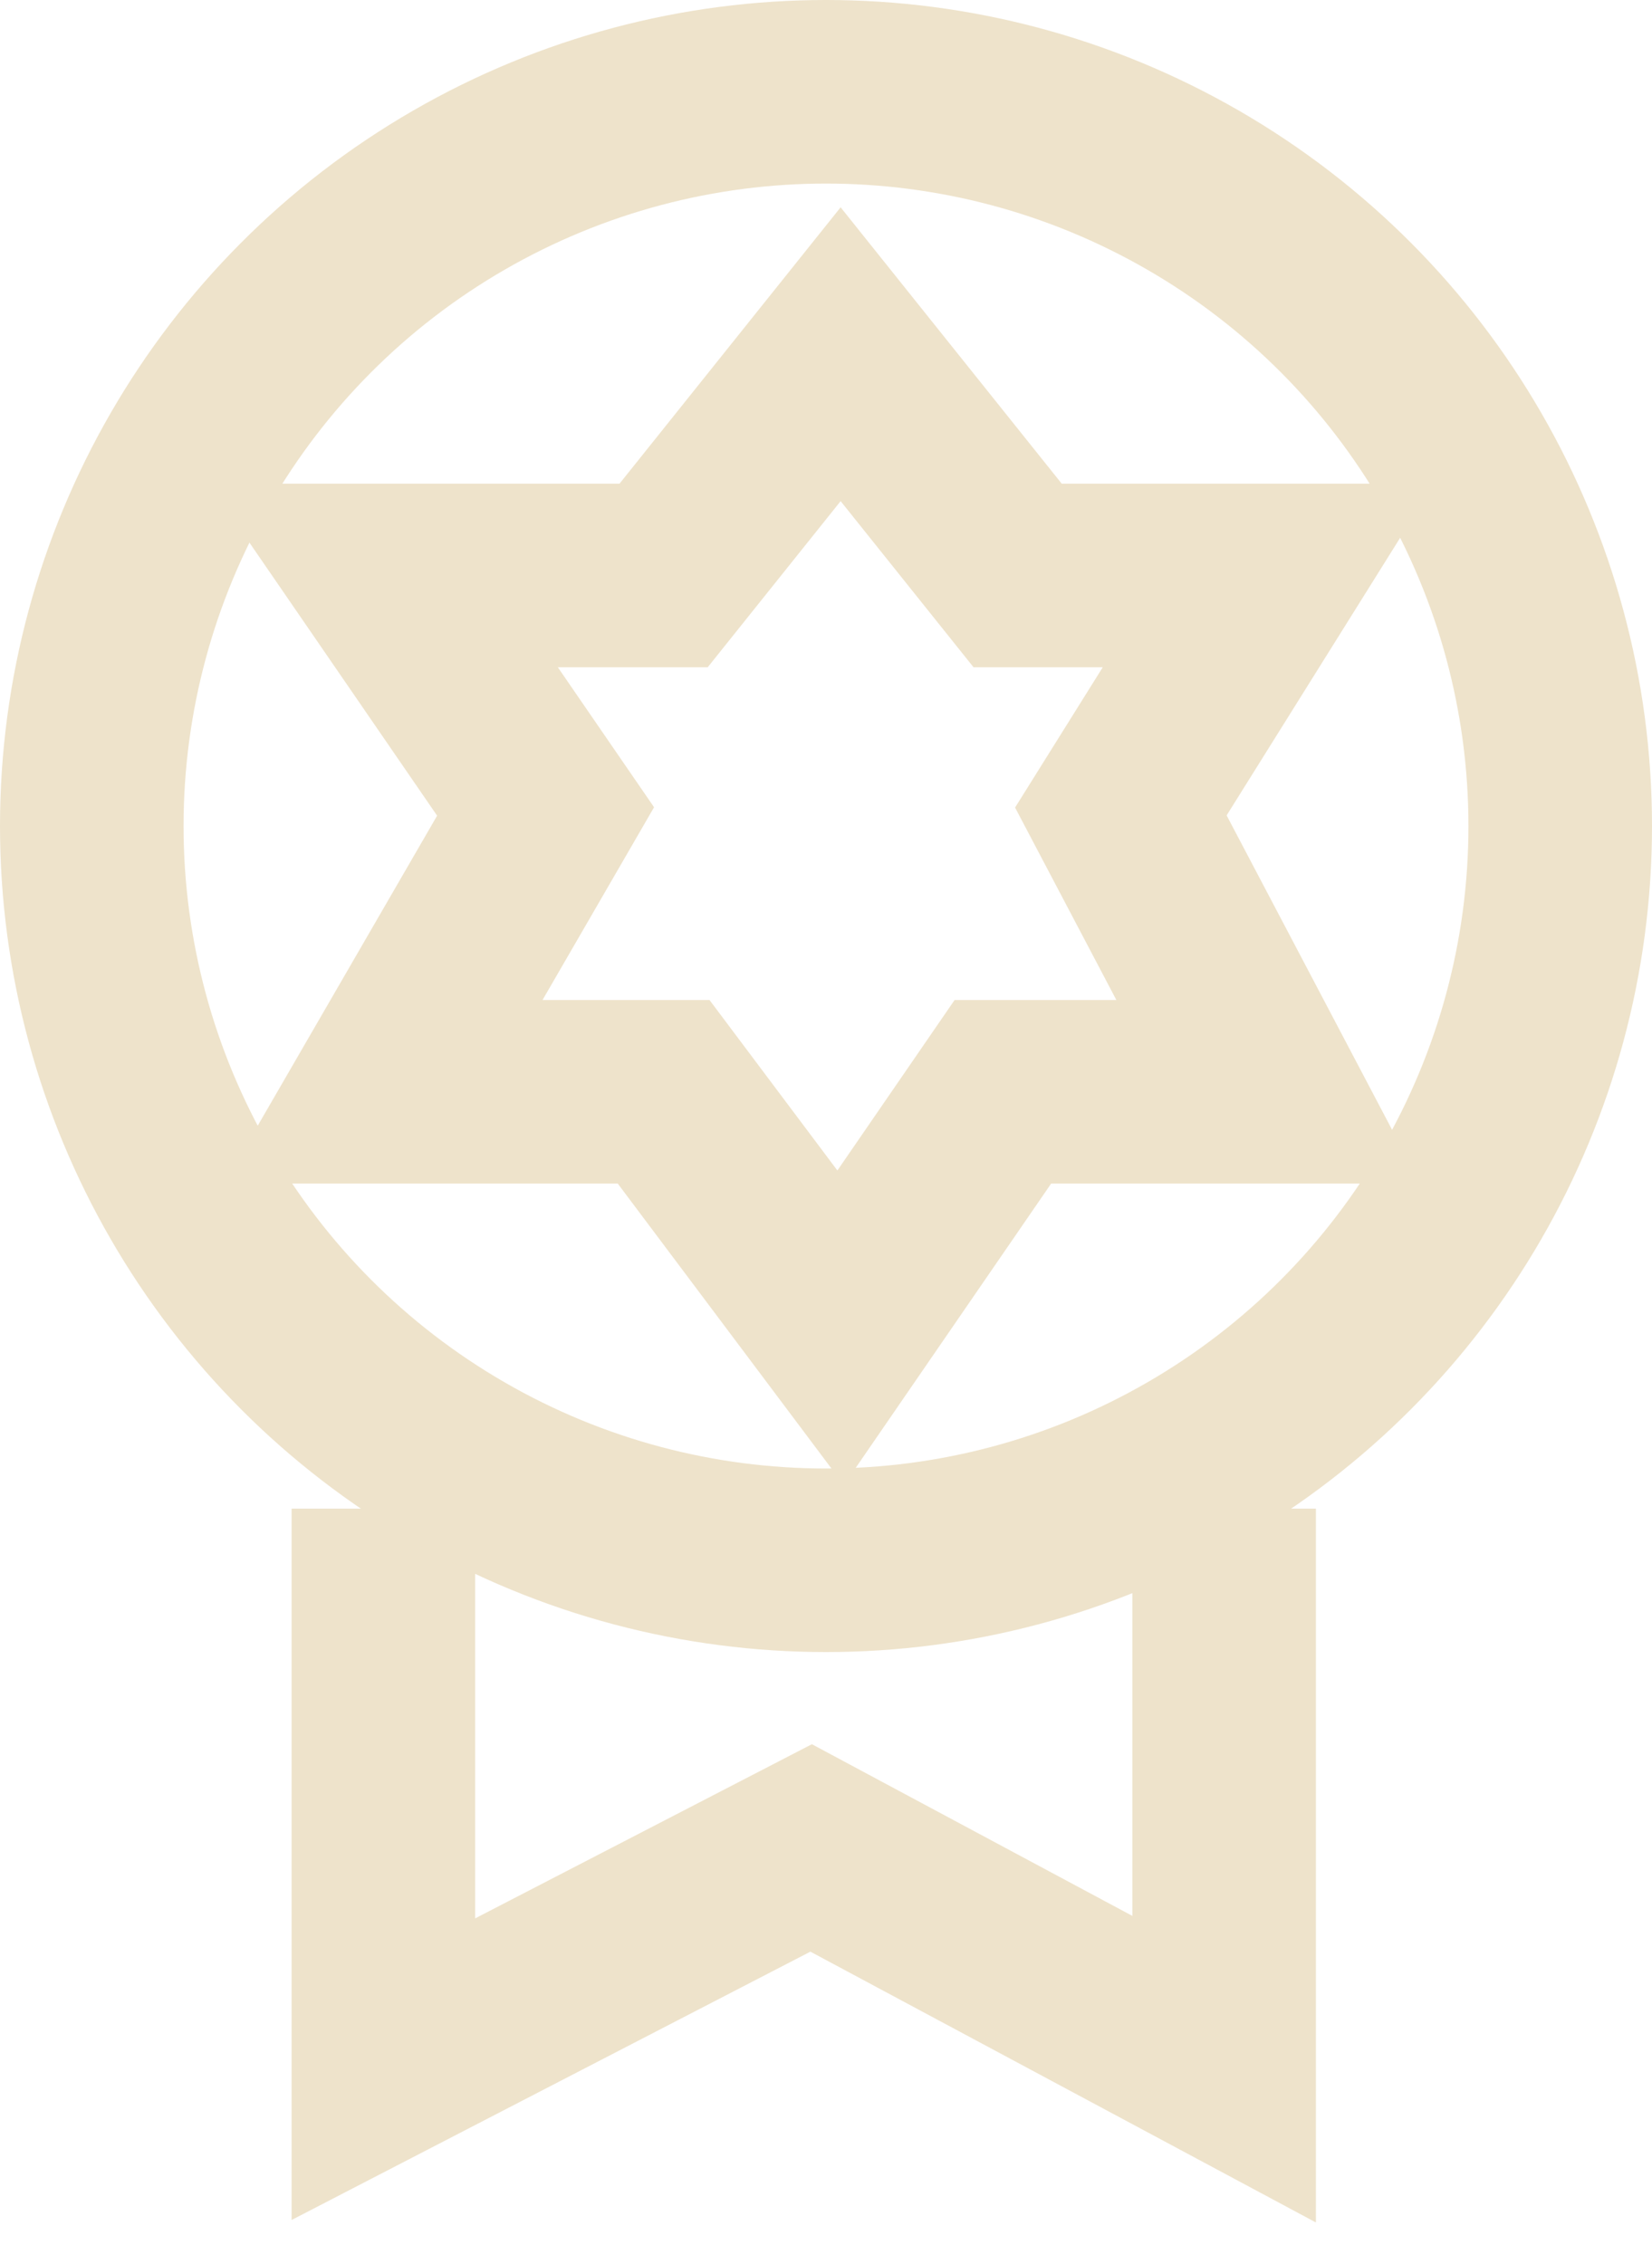
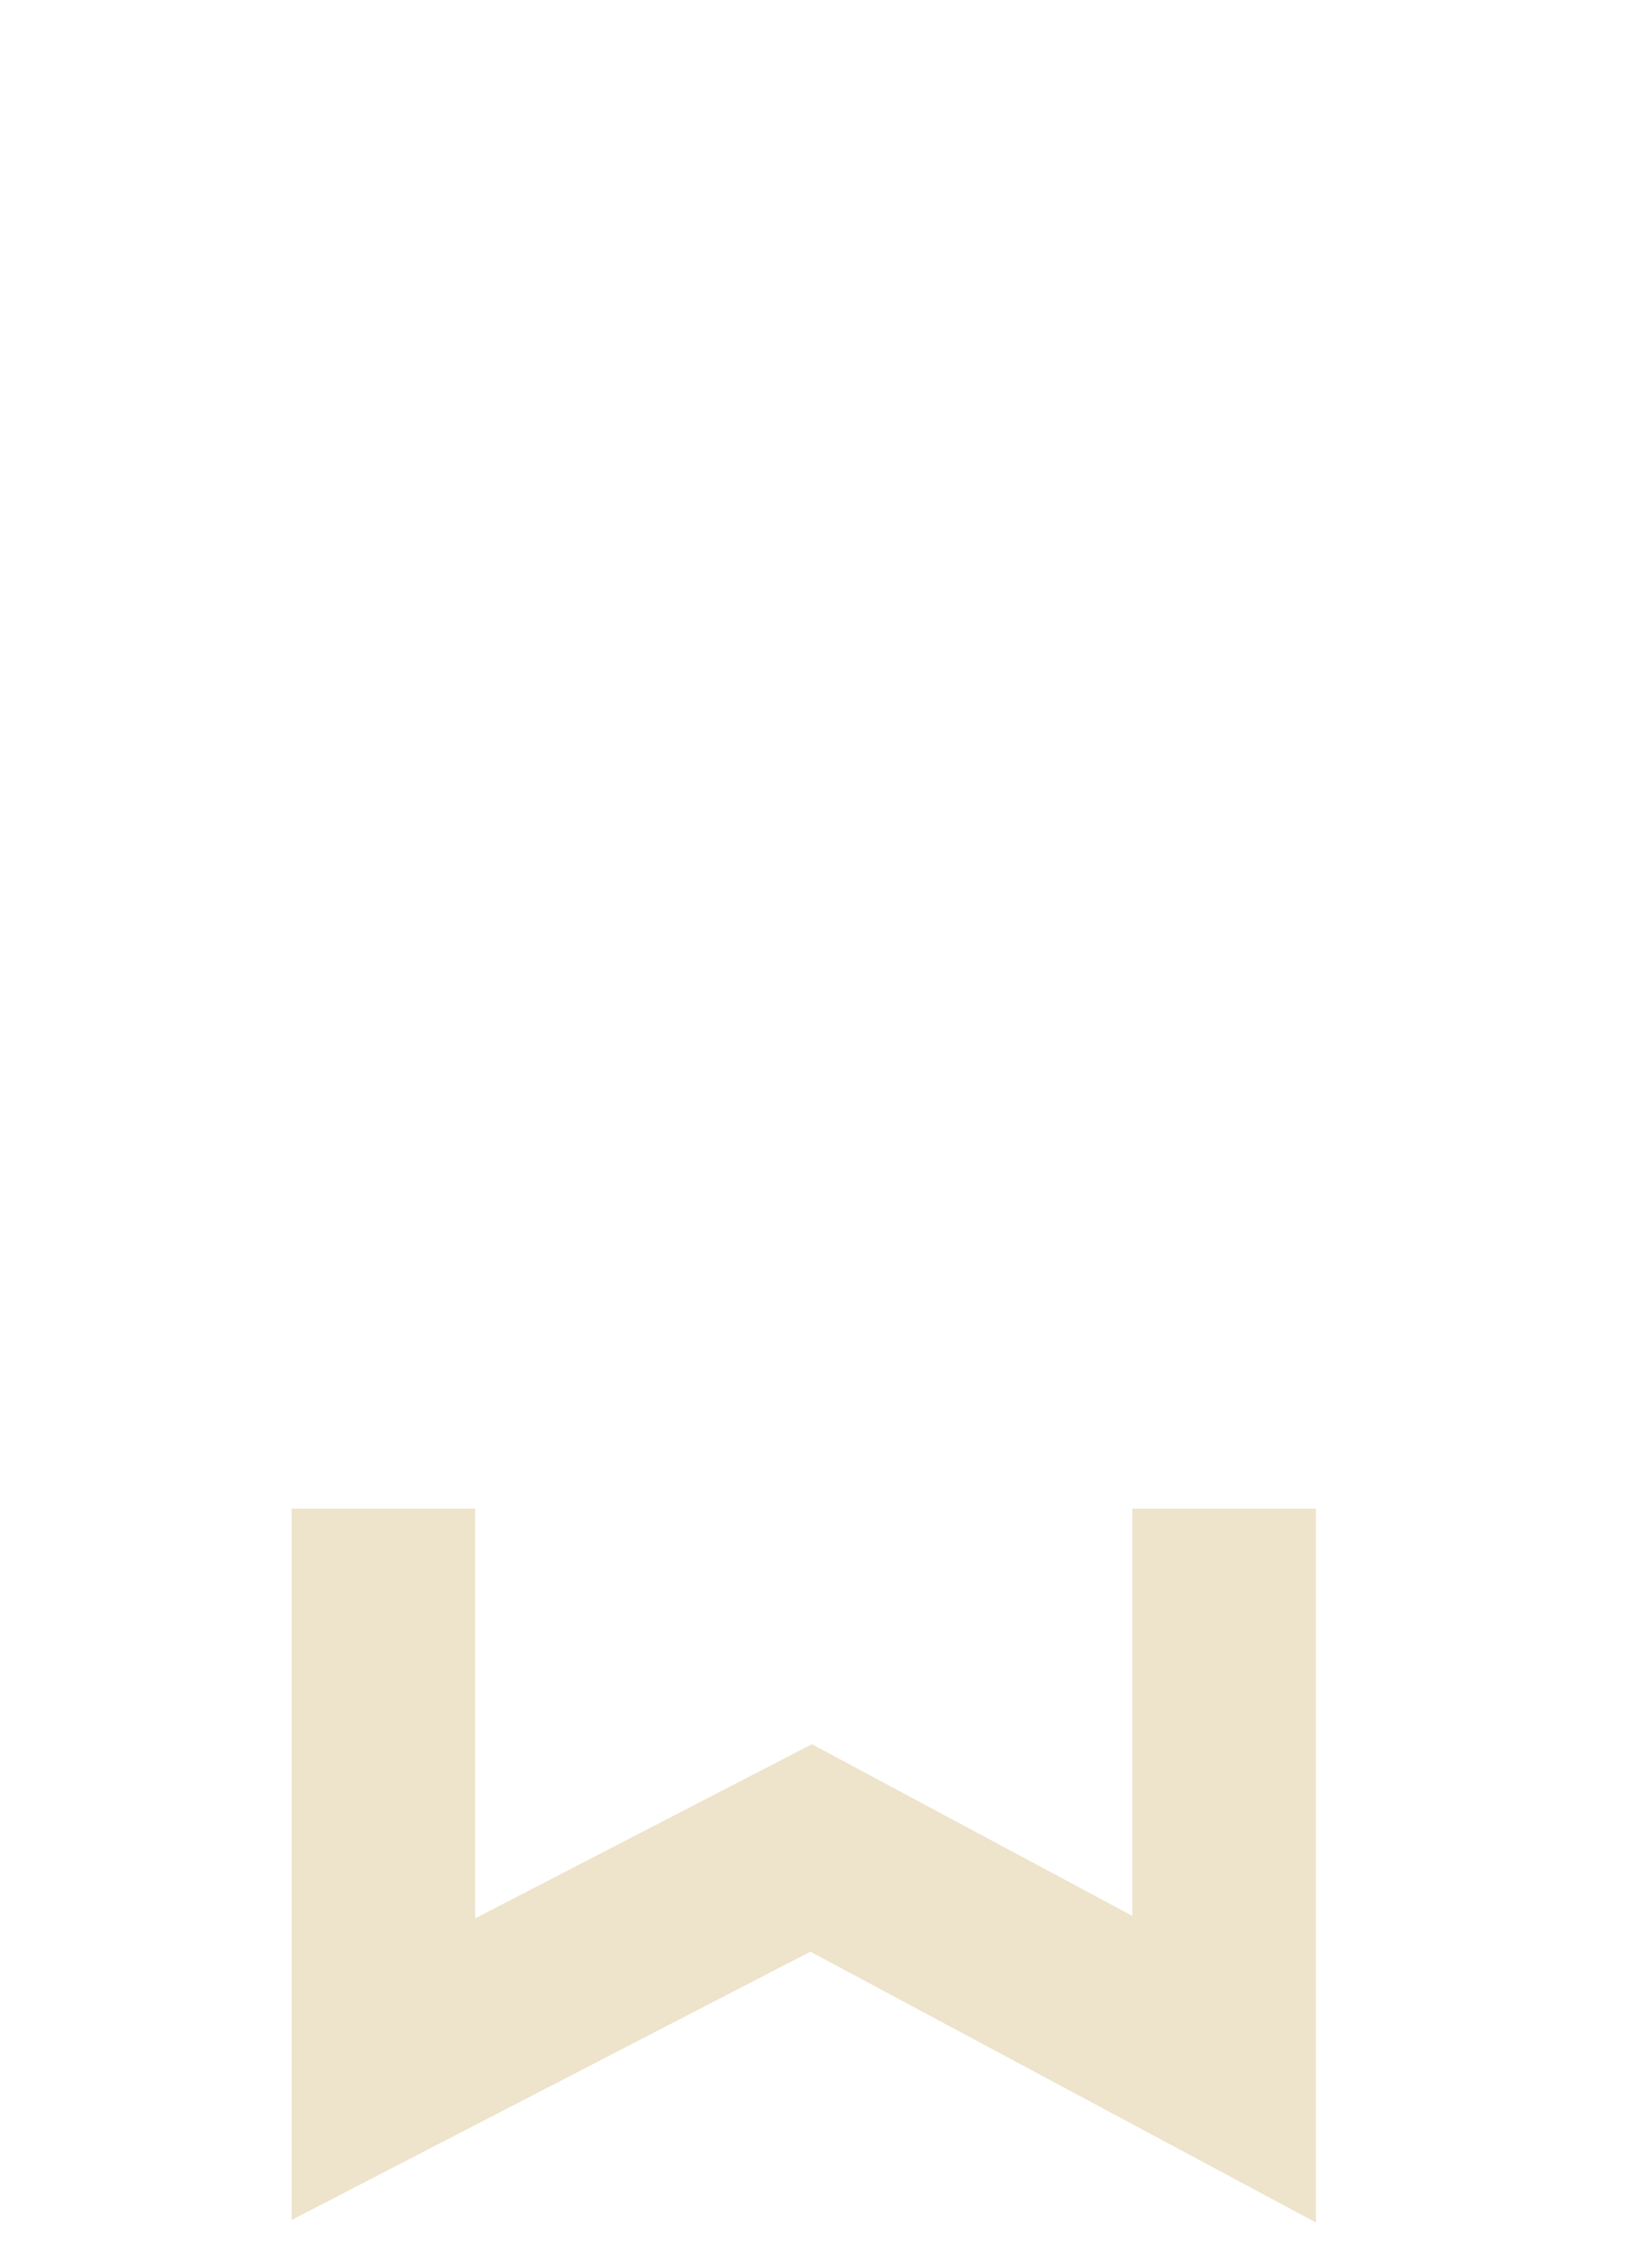
<svg xmlns="http://www.w3.org/2000/svg" width="27" height="37" viewBox="0 0 27 37" fill="none">
  <path d="M6.266 24.656V33.817L13.257 30.201L20.007 33.817V24.656" stroke="#EEE3CB" stroke-width="3" />
-   <circle cx="13.5" cy="13.5" r="12" stroke="#EEE3CB" stroke-width="3" />
-   <path d="M10.846 9.405L13.739 5.789L16.632 9.405H20.73L18.319 13.262L20.73 17.843H16.391L13.739 21.7L10.846 17.843H6.266L8.917 13.262L6.266 9.405H10.846Z" stroke="#EEE3CB" stroke-width="3" />
</svg>